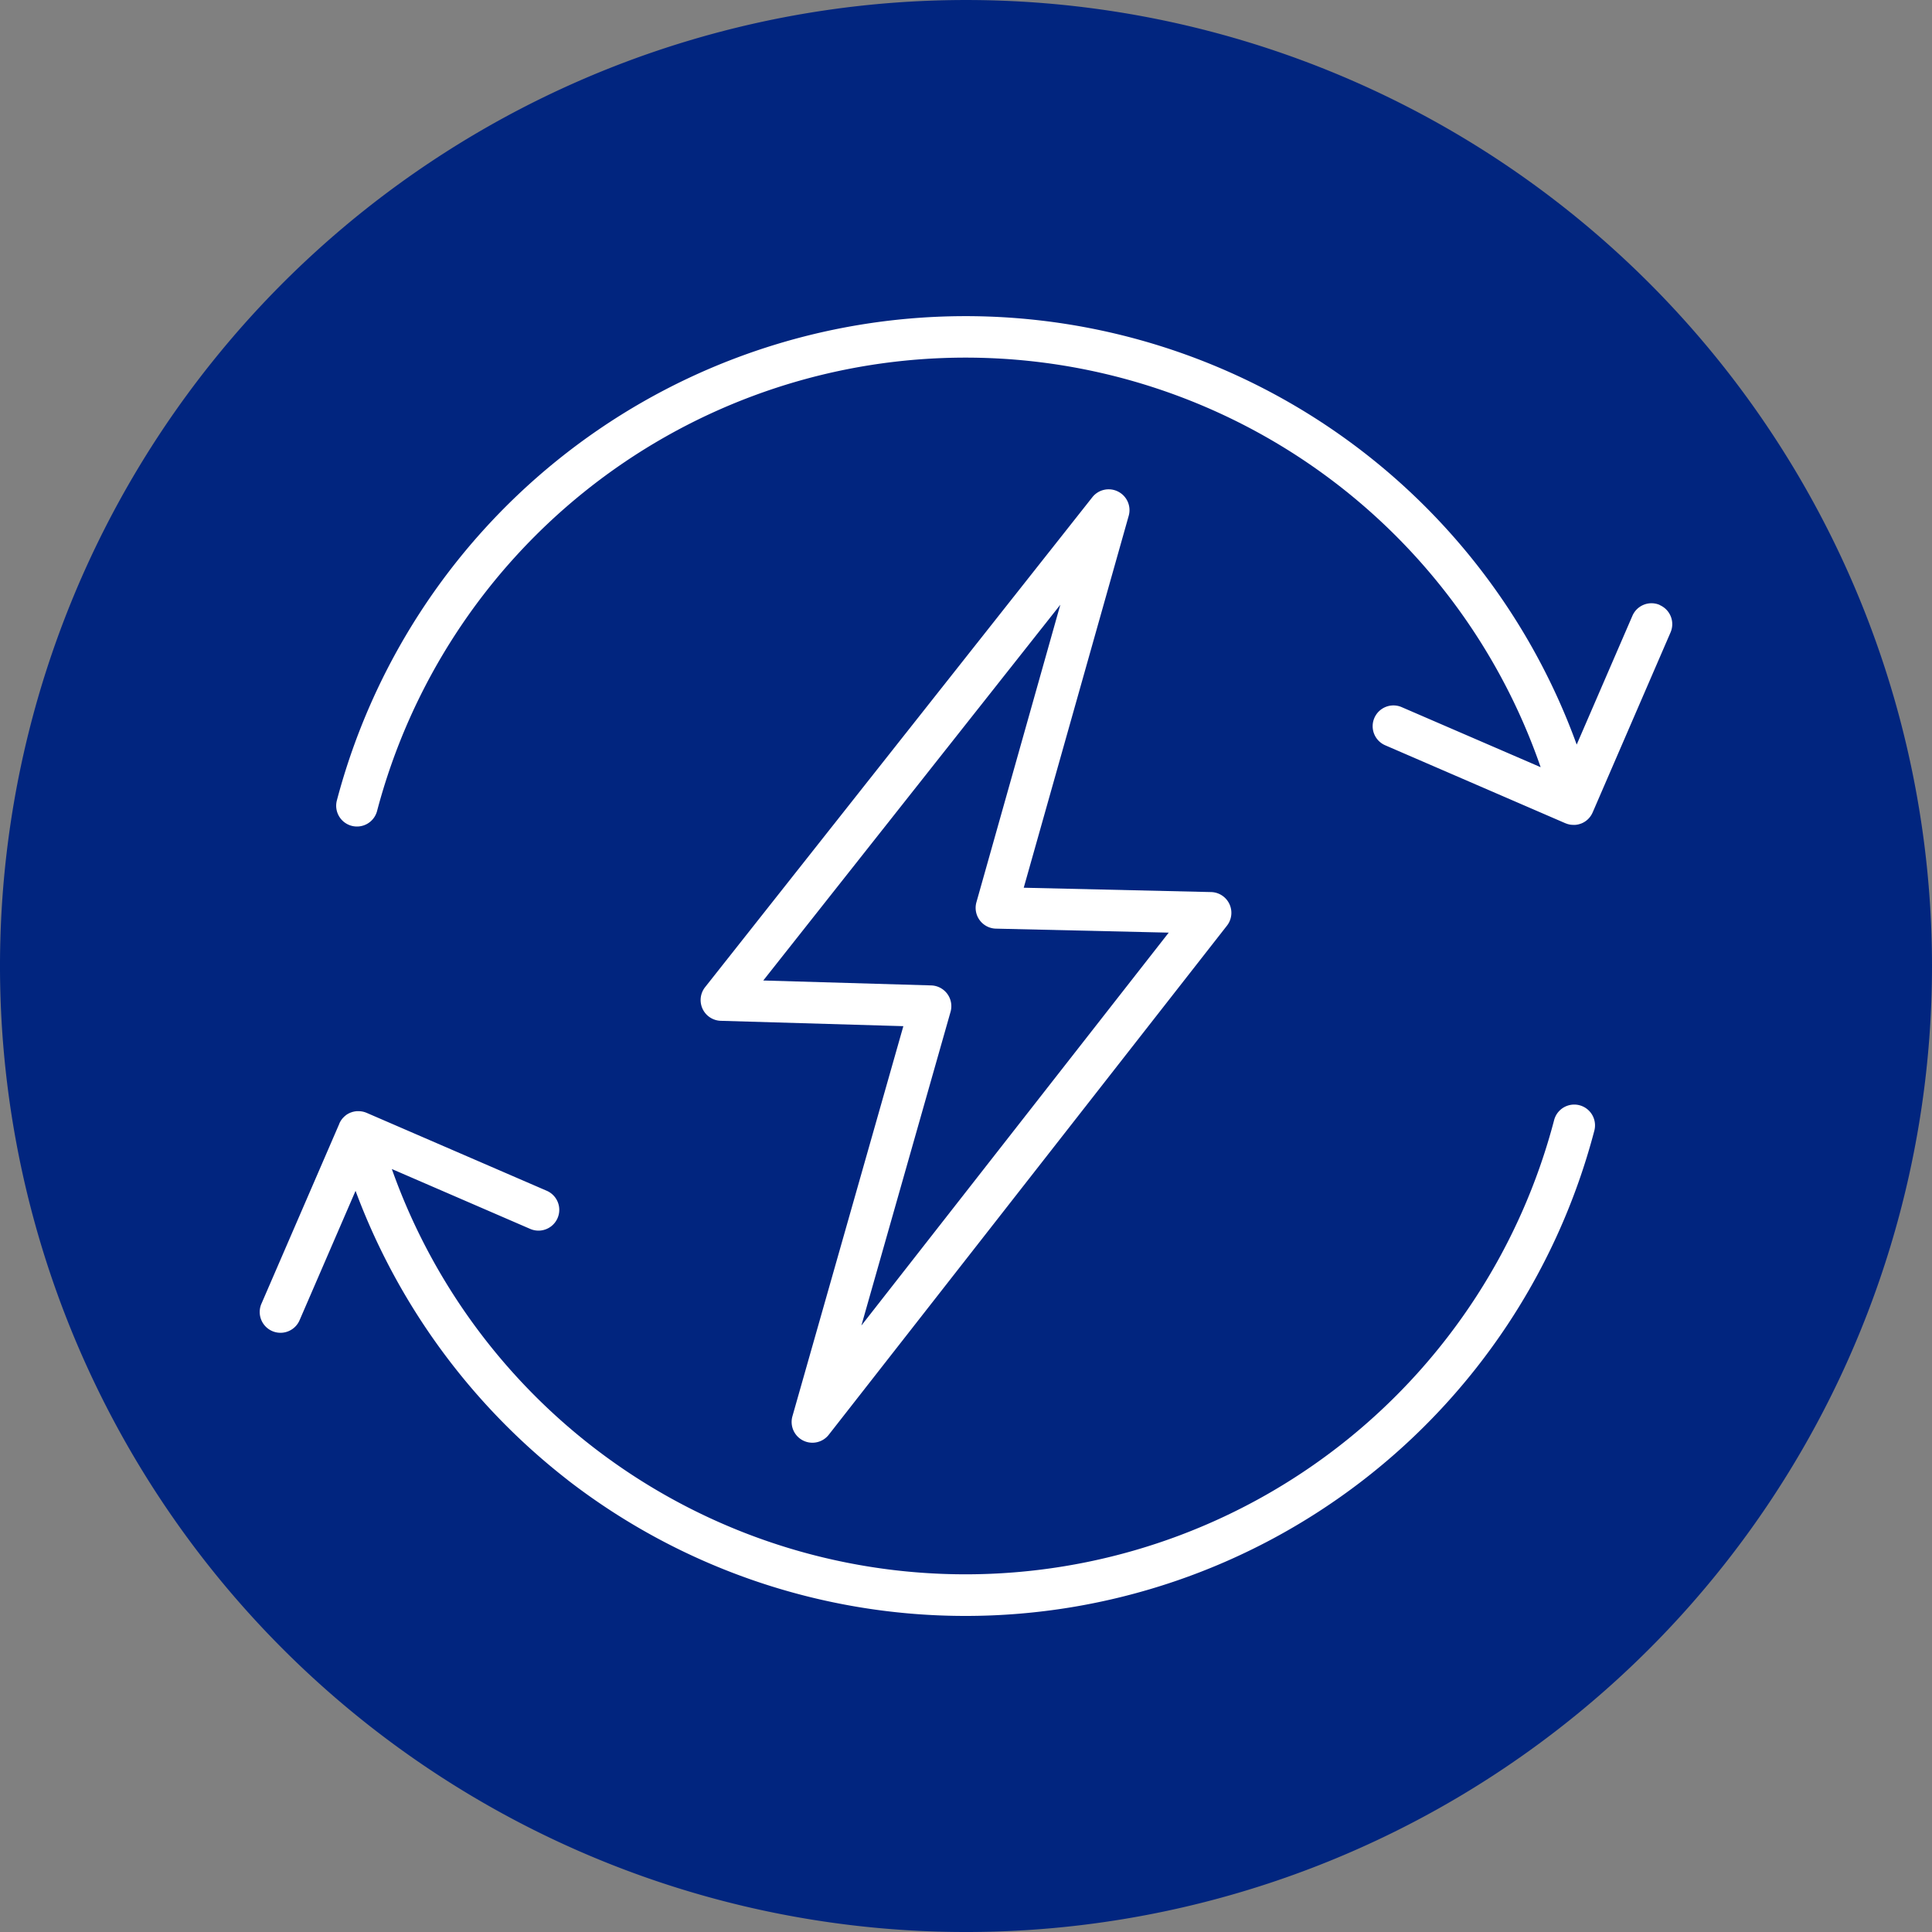
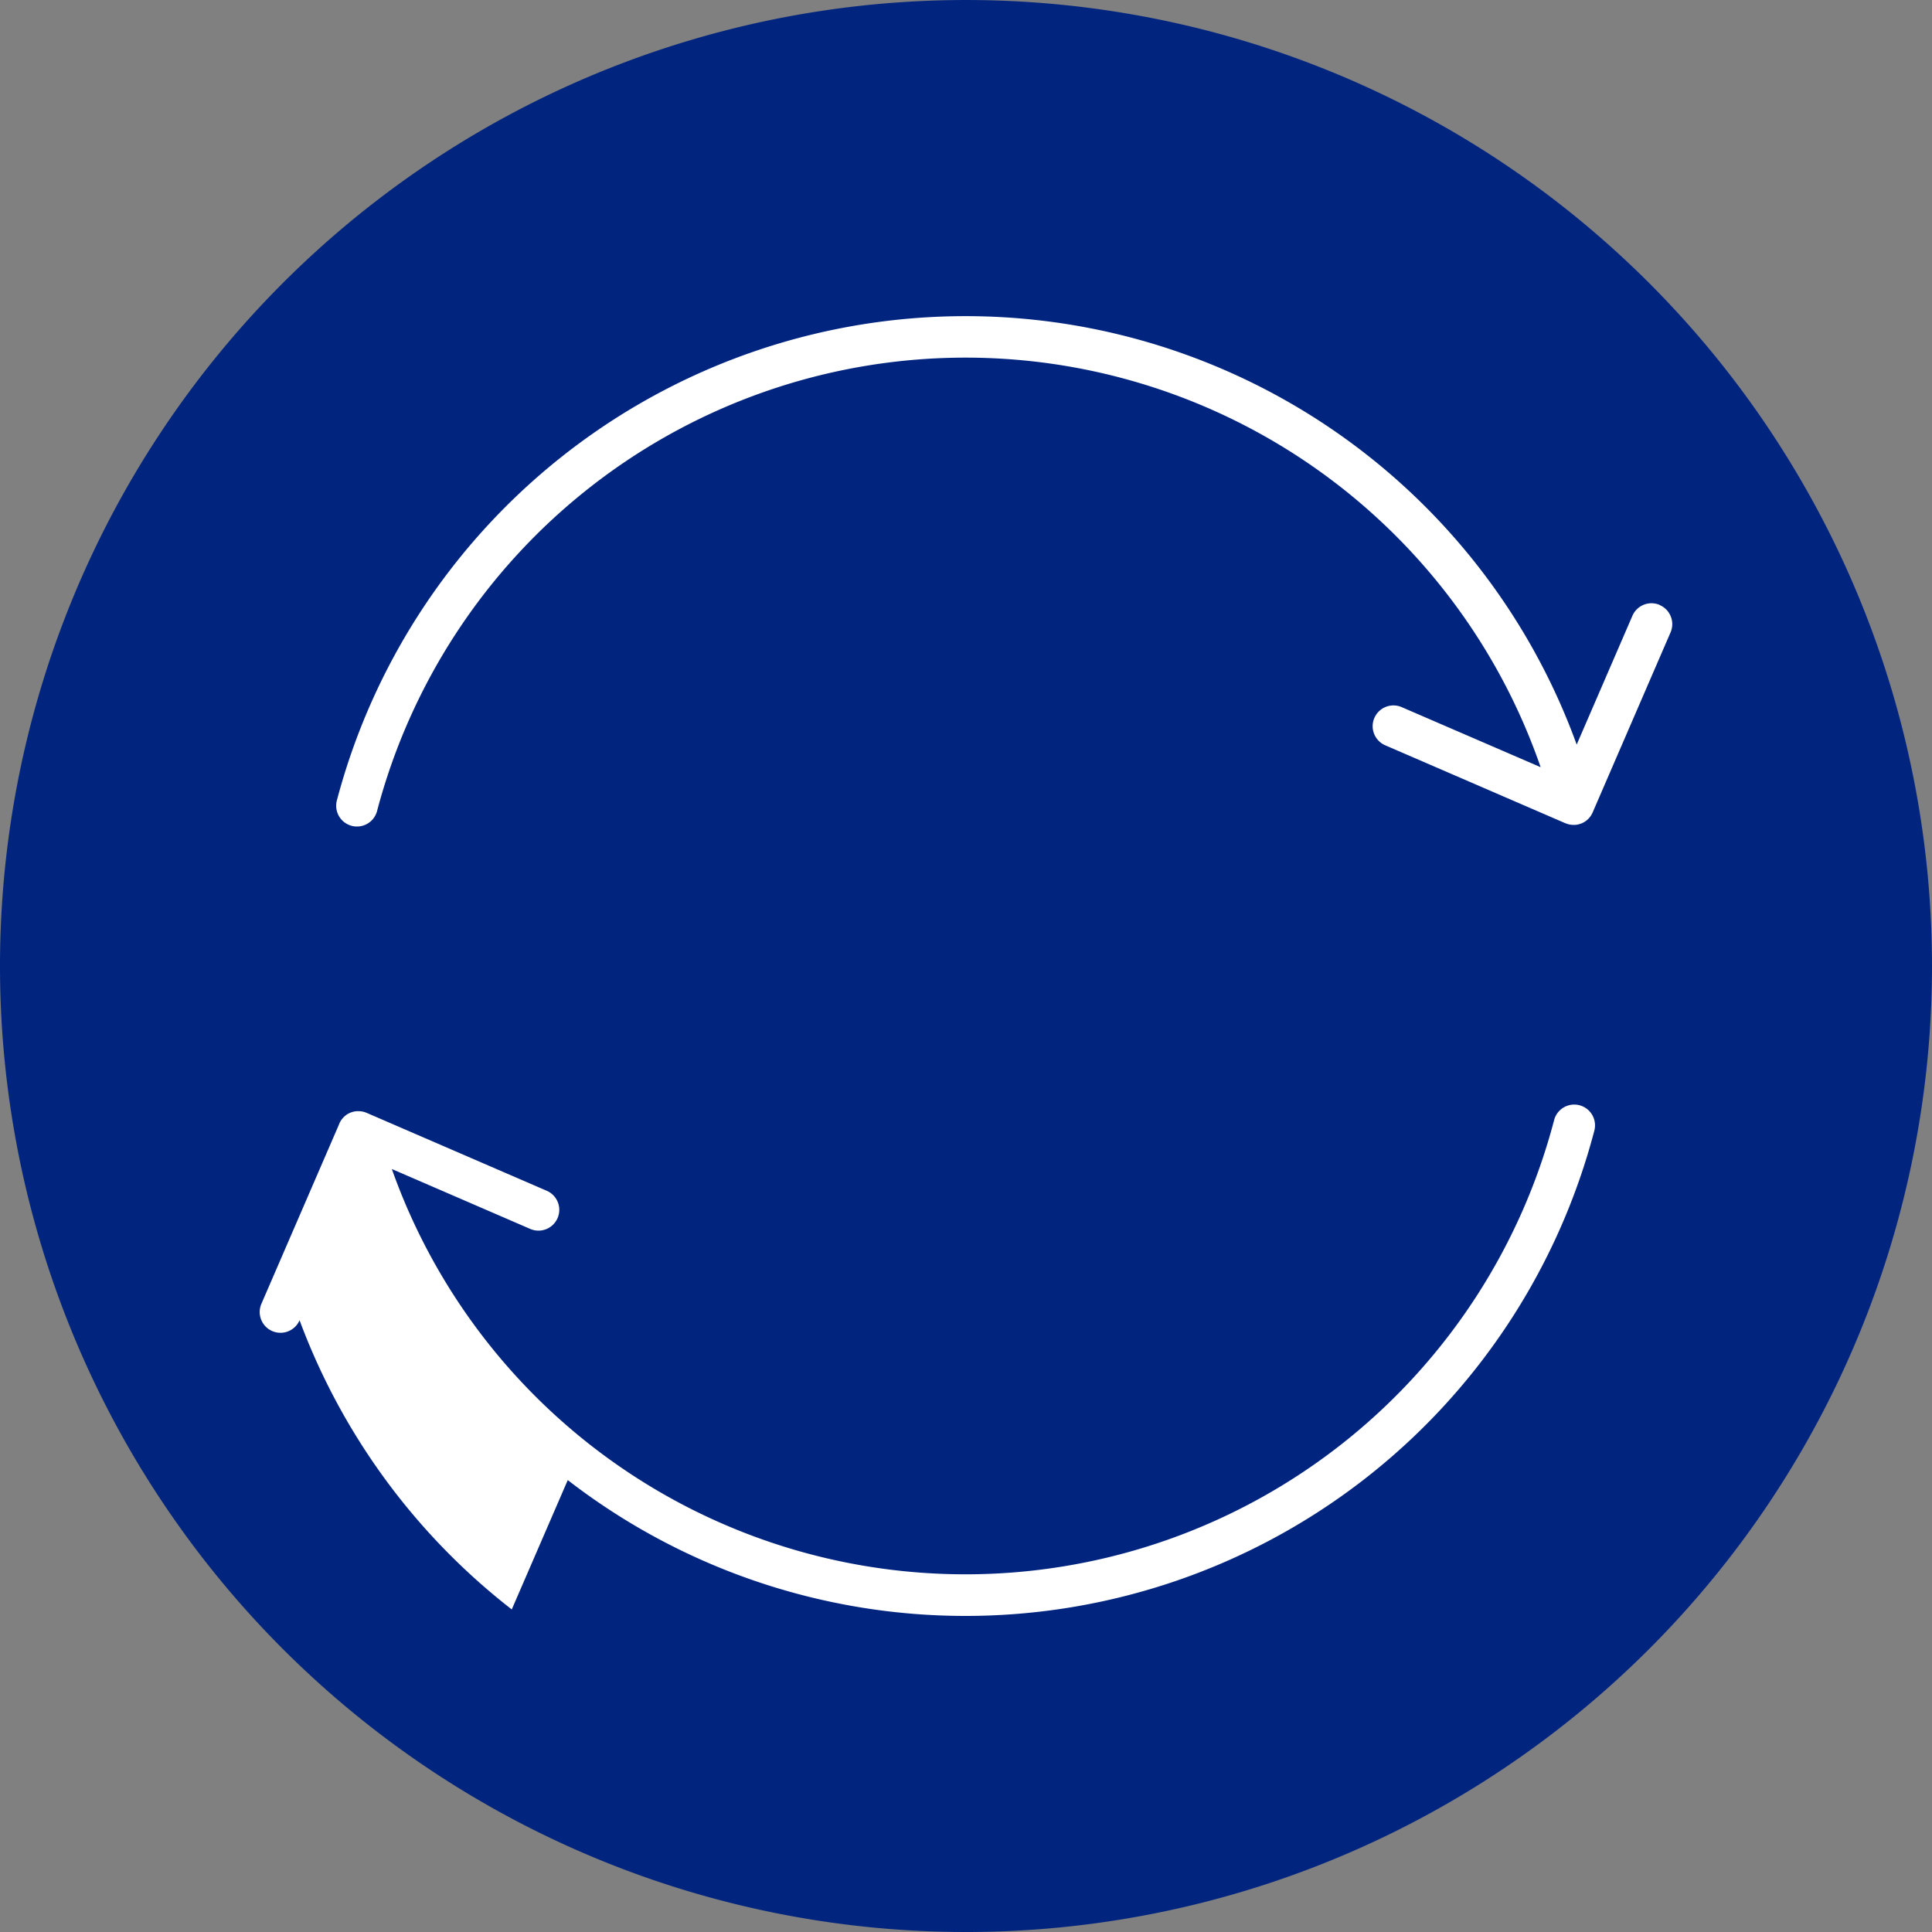
<svg xmlns="http://www.w3.org/2000/svg" width="164.71" height="164.71" viewBox="0 0 164.71 164.71">
  <rect x="0" y="0" width="164.71" height="164.71" fill="#808080" stroke="none" />
  <defs>
    <clipPath id="a">
      <rect width="164.71" height="164.71" fill="none" />
    </clipPath>
  </defs>
  <g clip-path="url(#a)">
    <path d="M164.71,82.354A82.355,82.355,0,1,1,82.355,0,82.355,82.355,0,0,1,164.71,82.354" transform="translate(0 0.001)" fill="#01257f" />
-     <path d="M267.093,161.873a1.772,1.772,0,0,0-2.2.479L231.88,204.121a1.771,1.771,0,0,0,1.338,2.869l15.563.456L239.325,240.7a1.771,1.771,0,0,0,3.1,1.576l33.946-43.4a1.772,1.772,0,0,0-1.354-2.862l-15.973-.37,8.95-31.711a1.772,1.772,0,0,0-.9-2.059M255.011,196.88a1.771,1.771,0,0,0,1.664,2.252l14.729.341-26.2,33.494,7.6-26.74a1.771,1.771,0,0,0-1.652-2.255l-14.313-.419,25.325-32.037Z" transform="translate(-171.767 -119.962)" fill="#fff" />
-     <path d="M112.081,396.985A55.424,55.424,0,0,0,199.6,367.193a1.771,1.771,0,0,0-3.428-.9,51.883,51.883,0,0,1-99.09,4.172l11.8,5.107a1.771,1.771,0,0,0,1.407-3.252l-15.353-6.643c-.023-.01-.047-.017-.07-.026s-.052-.021-.079-.03-.053-.015-.081-.023-.058-.017-.087-.023-.051-.01-.077-.014-.063-.012-.095-.016l-.075-.006c-.033,0-.065-.005-.1-.006s-.053,0-.079,0-.062,0-.093,0-.062.007-.093.011-.053.006-.08.01-.073.015-.109.024l-.055.012-.008,0c-.034.01-.068.022-.1.034s-.047.015-.07.024l-.006,0c-.021.008-.04.018-.06.027s-.066.028-.1.044l-.031.018c-.041.022-.082.045-.121.07l-.008.005c-.046.03-.09.062-.133.1l-.007.006c-.042.034-.083.069-.122.107l-.022.023c-.033.033-.065.066-.095.1-.012.014-.022.029-.034.044-.024.03-.048.06-.07.091s-.024.038-.036.057-.038.058-.055.089-.02.04-.031.06-.033.063-.047.1l0,.01-6.643,15.353a1.771,1.771,0,1,0,3.252,1.407l4.773-11.033a55.874,55.874,0,0,0,18.09,24.653" transform="translate(-63.677 -270.802)" fill="#fff" />
+     <path d="M112.081,396.985A55.424,55.424,0,0,0,199.6,367.193a1.771,1.771,0,0,0-3.428-.9,51.883,51.883,0,0,1-99.09,4.172l11.8,5.107a1.771,1.771,0,0,0,1.407-3.252l-15.353-6.643c-.023-.01-.047-.017-.07-.026s-.052-.021-.079-.03-.053-.015-.081-.023-.058-.017-.087-.023-.051-.01-.077-.014-.063-.012-.095-.016l-.075-.006c-.033,0-.065-.005-.1-.006s-.053,0-.079,0-.062,0-.093,0-.062.007-.093.011-.053.006-.08.01-.073.015-.109.024l-.055.012-.008,0c-.034.01-.068.022-.1.034s-.047.015-.07.024l-.006,0c-.021.008-.04.018-.06.027s-.066.028-.1.044l-.031.018c-.041.022-.082.045-.121.07l-.008.005c-.046.03-.09.062-.133.1l-.007.006c-.042.034-.083.069-.122.107l-.022.023c-.033.033-.065.066-.095.1-.012.014-.022.029-.034.044-.024.03-.048.06-.07.091s-.024.038-.036.057-.038.058-.055.089-.02.04-.031.06-.033.063-.047.1l0,.01-6.643,15.353a1.771,1.771,0,1,0,3.252,1.407a55.874,55.874,0,0,0,18.09,24.653" transform="translate(-63.677 -270.802)" fill="#fff" />
    <path d="M223.9,129.064a1.771,1.771,0,0,0-2.329.922l-4.751,10.982a55.428,55.428,0,0,0-105.7,4.763,1.771,1.771,0,1,0,3.427.9,51.884,51.884,0,0,1,99.2-3.736L201.9,137.775a1.771,1.771,0,1,0-1.407,3.251l15.353,6.643.044.016c.036.014.072.028.109.041l.061.018c.036.01.073.02.11.029l.062.012c.037.007.075.013.113.017l.064.006c.037,0,.074,0,.111.006h.029l.044,0,.091,0,.086-.009.082-.011c.033-.006.065-.013.1-.021l.054-.011.018-.006c.032-.009.063-.02.094-.03s.05-.016.074-.026l.011,0c.019-.007.036-.017.054-.025s.067-.028.1-.045l.046-.026c.036-.02.072-.04.107-.062l.035-.024c.036-.025.072-.05.106-.076l.034-.029c.033-.027.064-.054.095-.083.014-.013.026-.027.039-.041s.053-.054.077-.083.029-.037.044-.055.042-.052.06-.079.028-.044.043-.066.034-.052.049-.079.024-.046.036-.069.029-.057.042-.086l.008-.016,6.643-15.353a1.771,1.771,0,0,0-.922-2.329" transform="translate(-82.401 -77.489)" fill="#fff" />
  </g>
</svg>